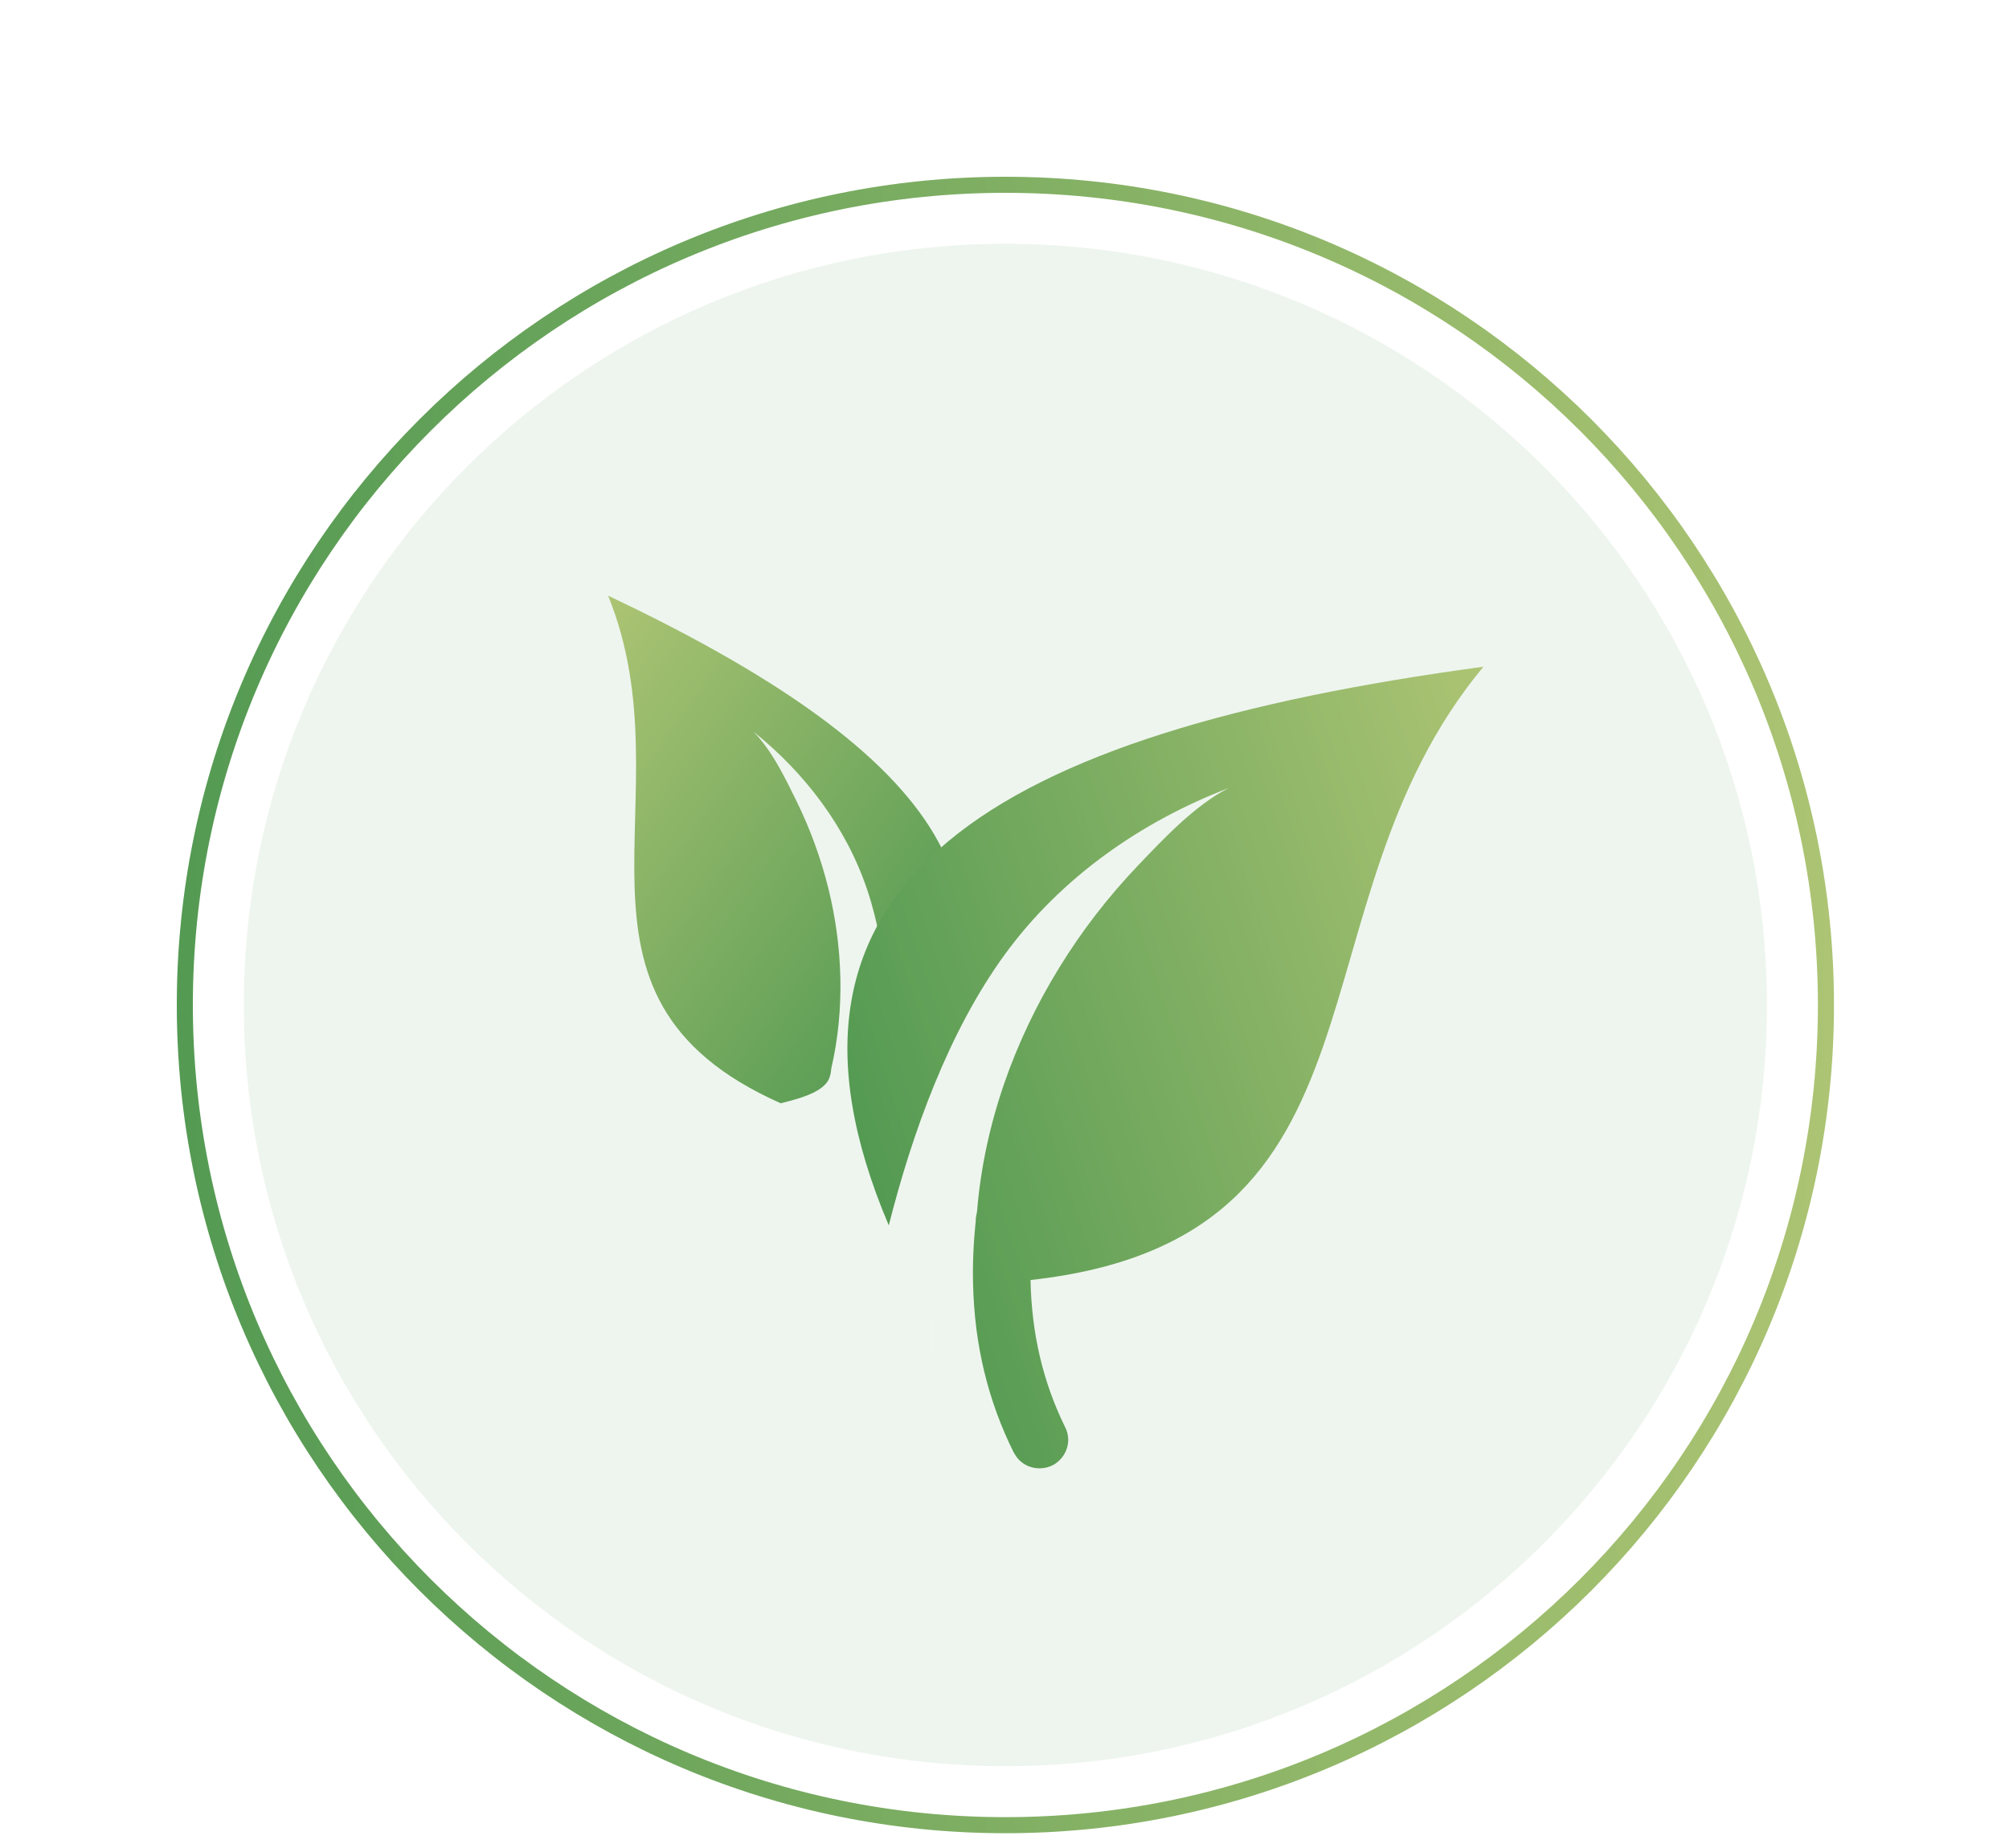
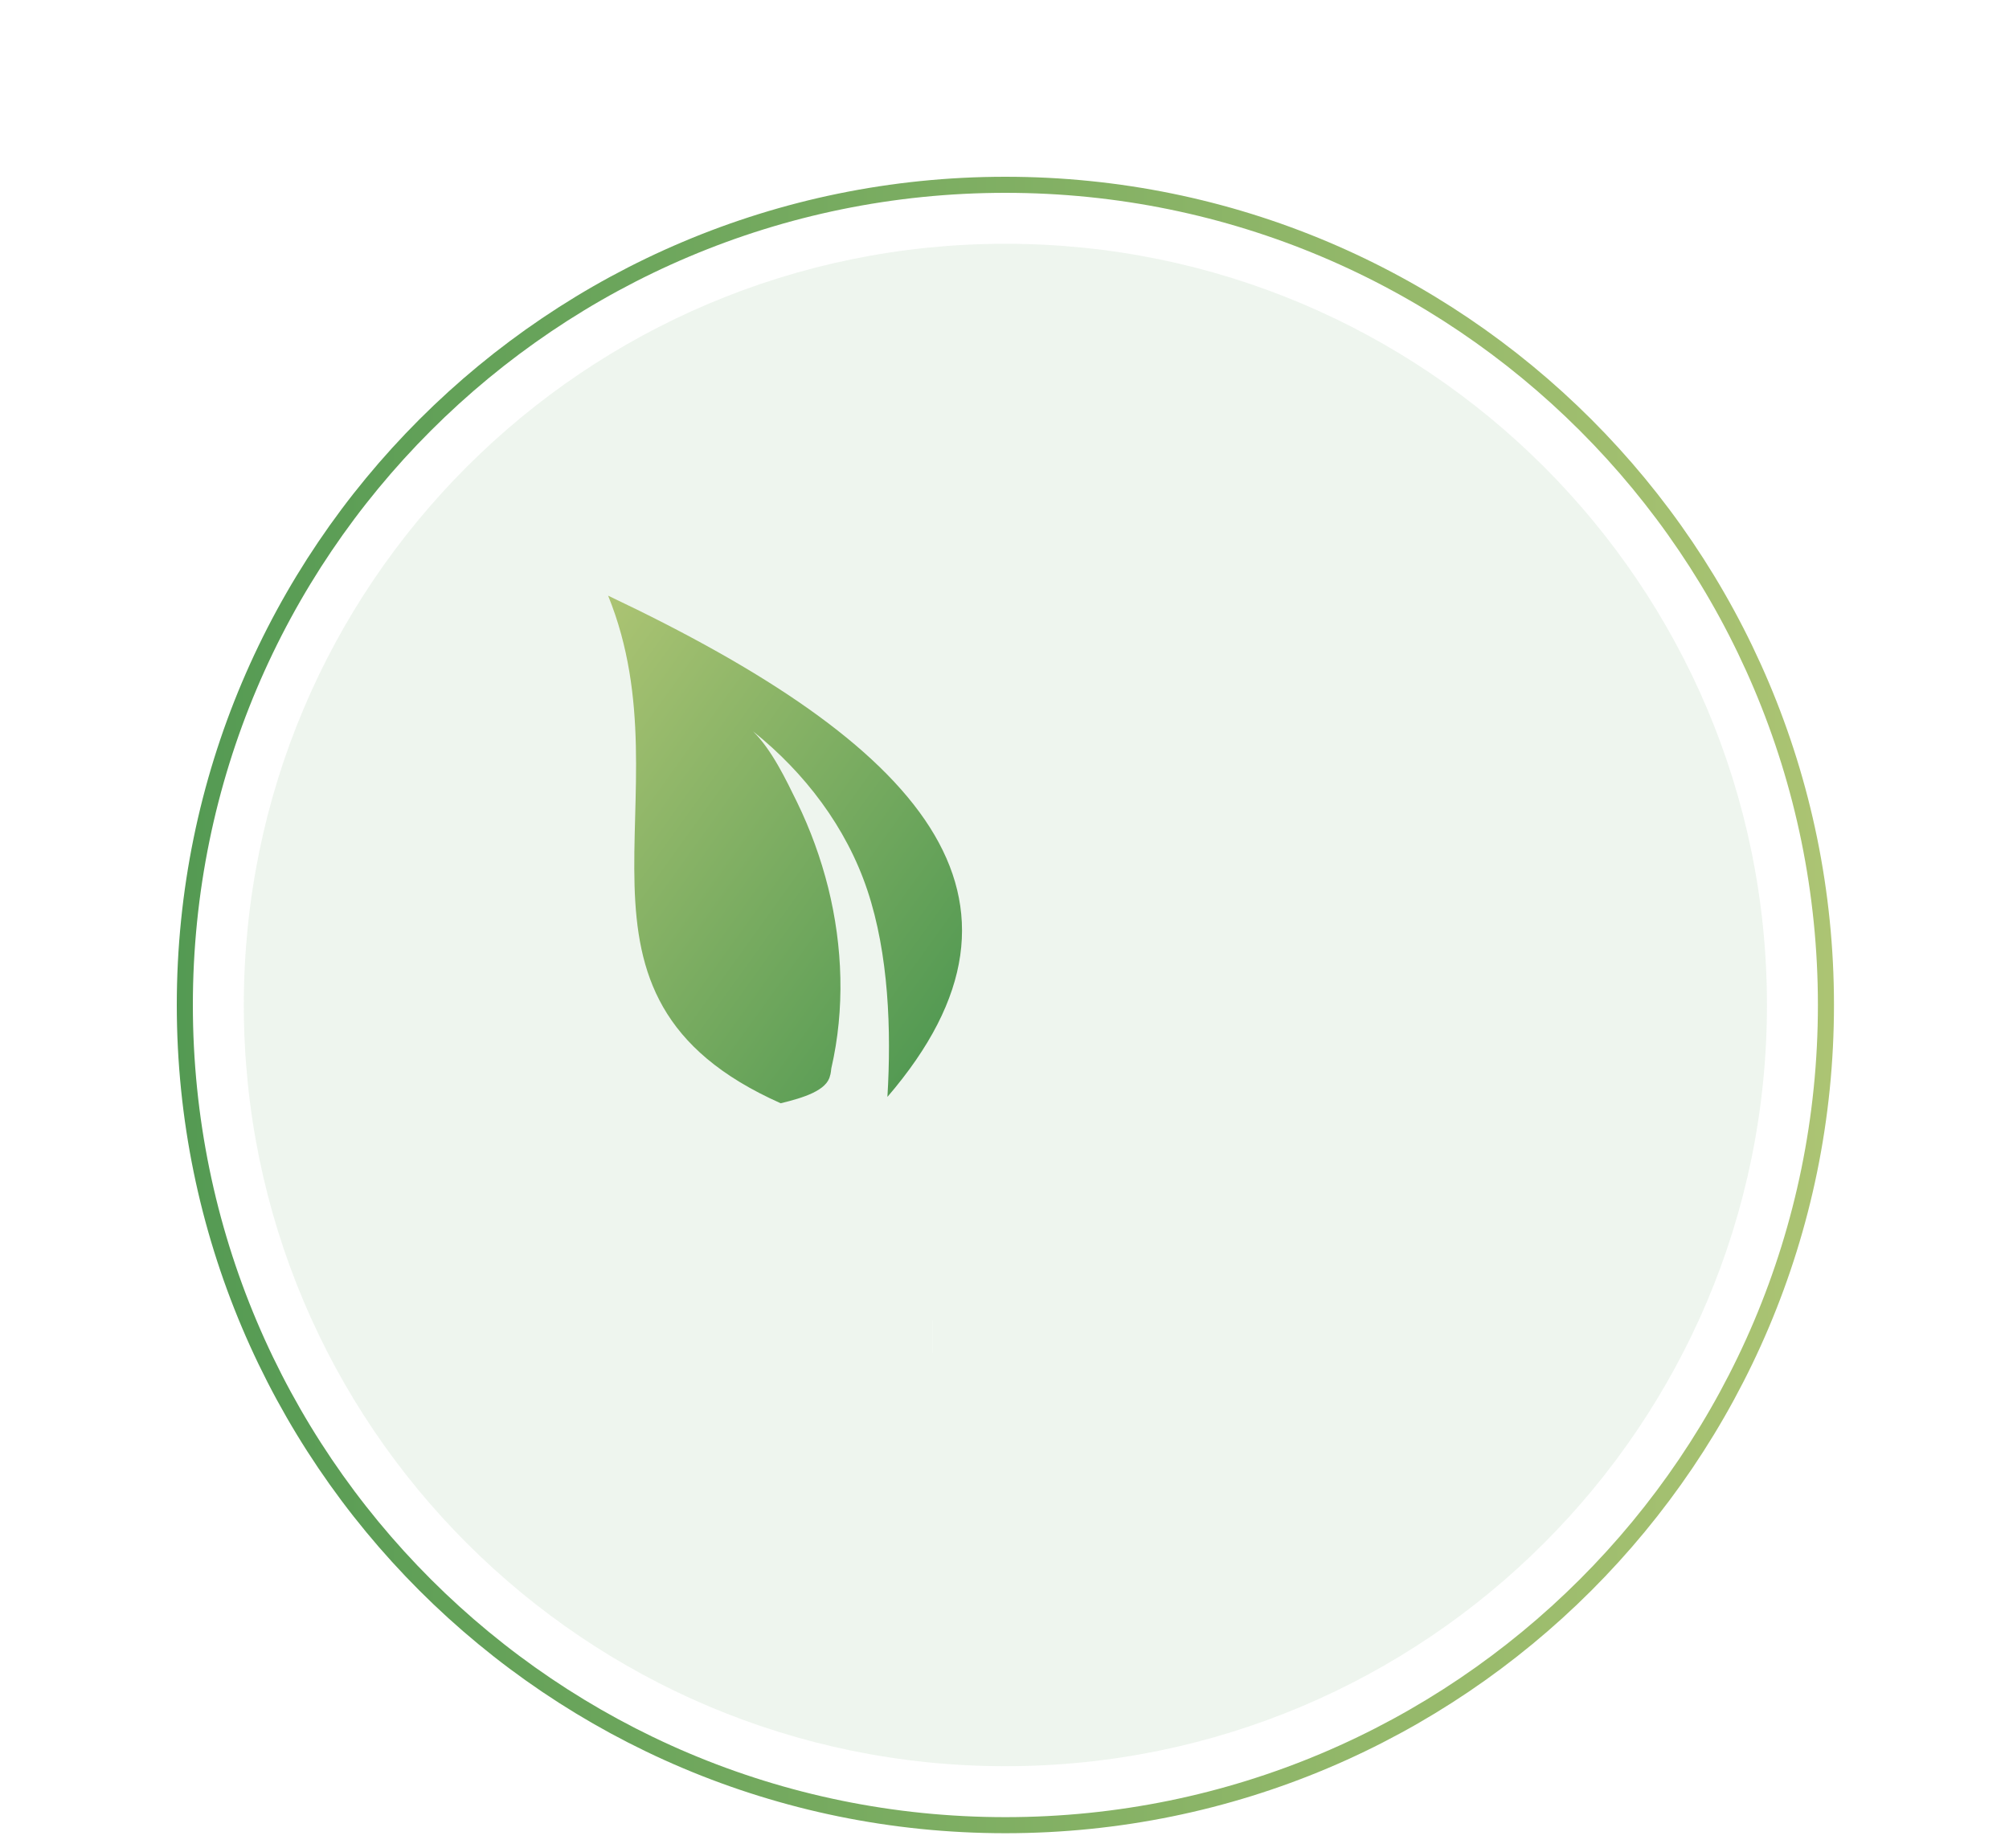
<svg xmlns="http://www.w3.org/2000/svg" width="250" height="230" viewBox="0 0 250 230" fill="none">
  <rect width="250" height="230" fill="white" />
  <path opacity="0.1" fill-rule="evenodd" clip-rule="evenodd" d="M125.11 30.34C177.45 30.34 219.88 72.75 219.88 125.08C219.88 177.41 177.45 219.82 125.11 219.82C72.77 219.82 30.34 177.41 30.34 125.08C30.34 72.75 72.77 30.34 125.11 30.34Z" fill="#549A53" />
  <path fill-rule="evenodd" clip-rule="evenodd" d="M125.11 23C181.51 23 227.22 68.7 227.22 125.08C227.22 181.46 181.5 227.16 125.11 227.16C68.72 227.16 23 181.46 23 125.08C23 68.7 68.71 23 125.11 23Z" stroke="url(#paint0_linear_4258_1982)" stroke-width="2" stroke-miterlimit="10" />
  <path d="M116.06 166.37H116.04" stroke="white" stroke-width="4" stroke-miterlimit="10" />
  <path d="M75.68 74.14C114.79 92.66 131.74 111.72 110.43 136.52C110.93 128.22 110.59 118.75 107.94 110.81C105.32 102.95 100.14 96.17 93.71 91.02C96.07 93.35 97.82 97.06 99.18 99.83C100.84 103.23 102.14 106.81 103.06 110.48C104.88 117.81 105.15 125.58 103.45 132.96C103.41 133.15 103.42 133.35 103.37 133.54C103.37 133.65 103.32 133.78 103.29 133.87C102.91 135.72 99.97 136.63 97.15 137.31C67.02 123.92 85.94 99.44 75.68 74.15V74.14Z" fill="url(#paint1_linear_4258_1982)" />
-   <path d="M184.6 82.98C123.62 91.2 92.42 109.71 110.6 152.51C113.5 141.04 118.05 128.37 125.07 118.75C132.01 109.24 141.95 102.28 152.89 98.08C148.69 100.21 144.71 104.48 141.67 107.66C137.95 111.55 134.64 115.83 131.82 120.42C126.19 129.57 122.47 139.97 121.59 150.71C121.57 150.99 121.47 151.25 121.45 151.52C121.42 151.67 121.41 151.87 121.42 152C121.14 154.67 121.02 157.3 121.09 159.81C121.26 167.37 122.94 174.32 126.14 180.76L126.26 180.95C127.17 182.61 129.25 183.2 130.96 182.38C132.69 181.49 133.46 179.37 132.53 177.59C129.78 171.98 128.37 165.98 128.24 159.31C174.84 154.17 159.77 112.84 184.59 82.99L184.6 82.98Z" fill="url(#paint2_linear_4258_1982)" />
  <defs>
    <linearGradient id="paint0_linear_4258_1982" x1="22" y1="22" x2="228.22" y2="22" gradientUnits="userSpaceOnUse">
      <stop stop-color="#549A53" />
      <stop offset="1" stop-color="#ACC473" />
    </linearGradient>
    <linearGradient id="paint1_linear_4258_1982" x1="117.726" y1="126.681" x2="65.069" y2="88.829" gradientUnits="userSpaceOnUse">
      <stop stop-color="#549A53" />
      <stop offset="1" stop-color="#ACC473" />
    </linearGradient>
    <linearGradient id="paint2_linear_4258_1982" x1="108.345" y1="146.446" x2="196.007" y2="117.878" gradientUnits="userSpaceOnUse">
      <stop stop-color="#549A53" />
      <stop offset="1" stop-color="#ACC473" />
    </linearGradient>
  </defs>
</svg>